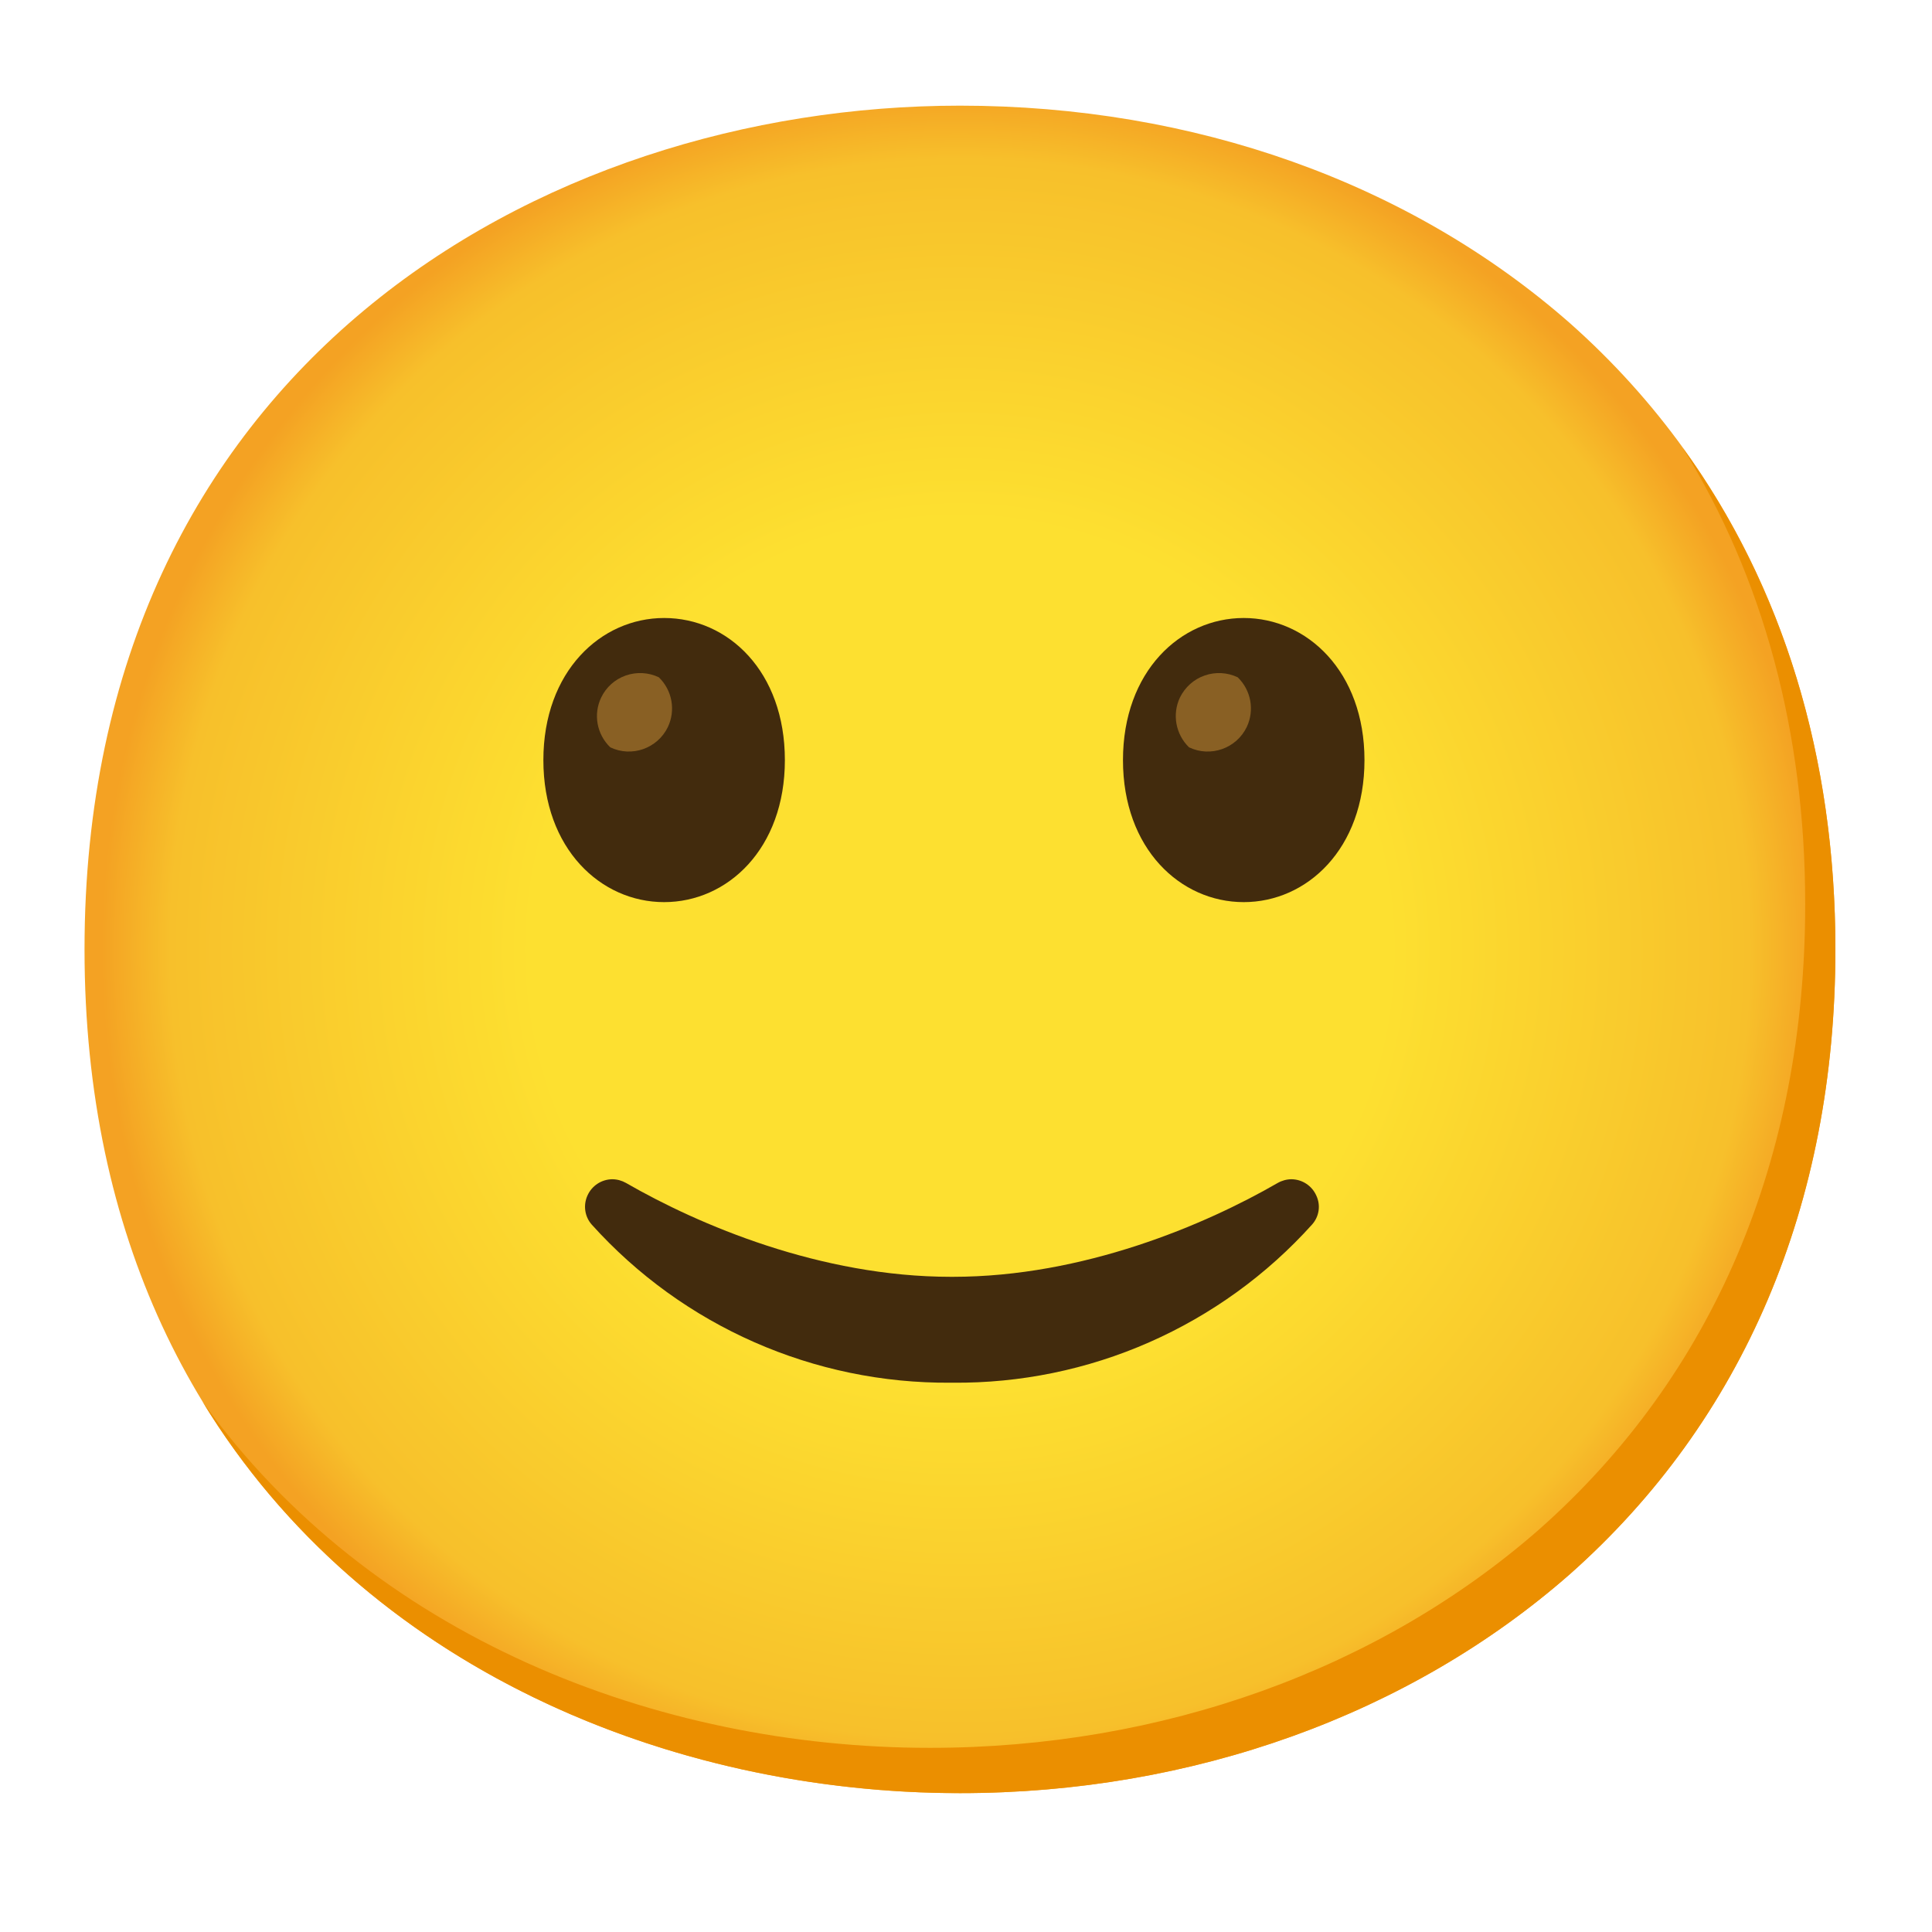
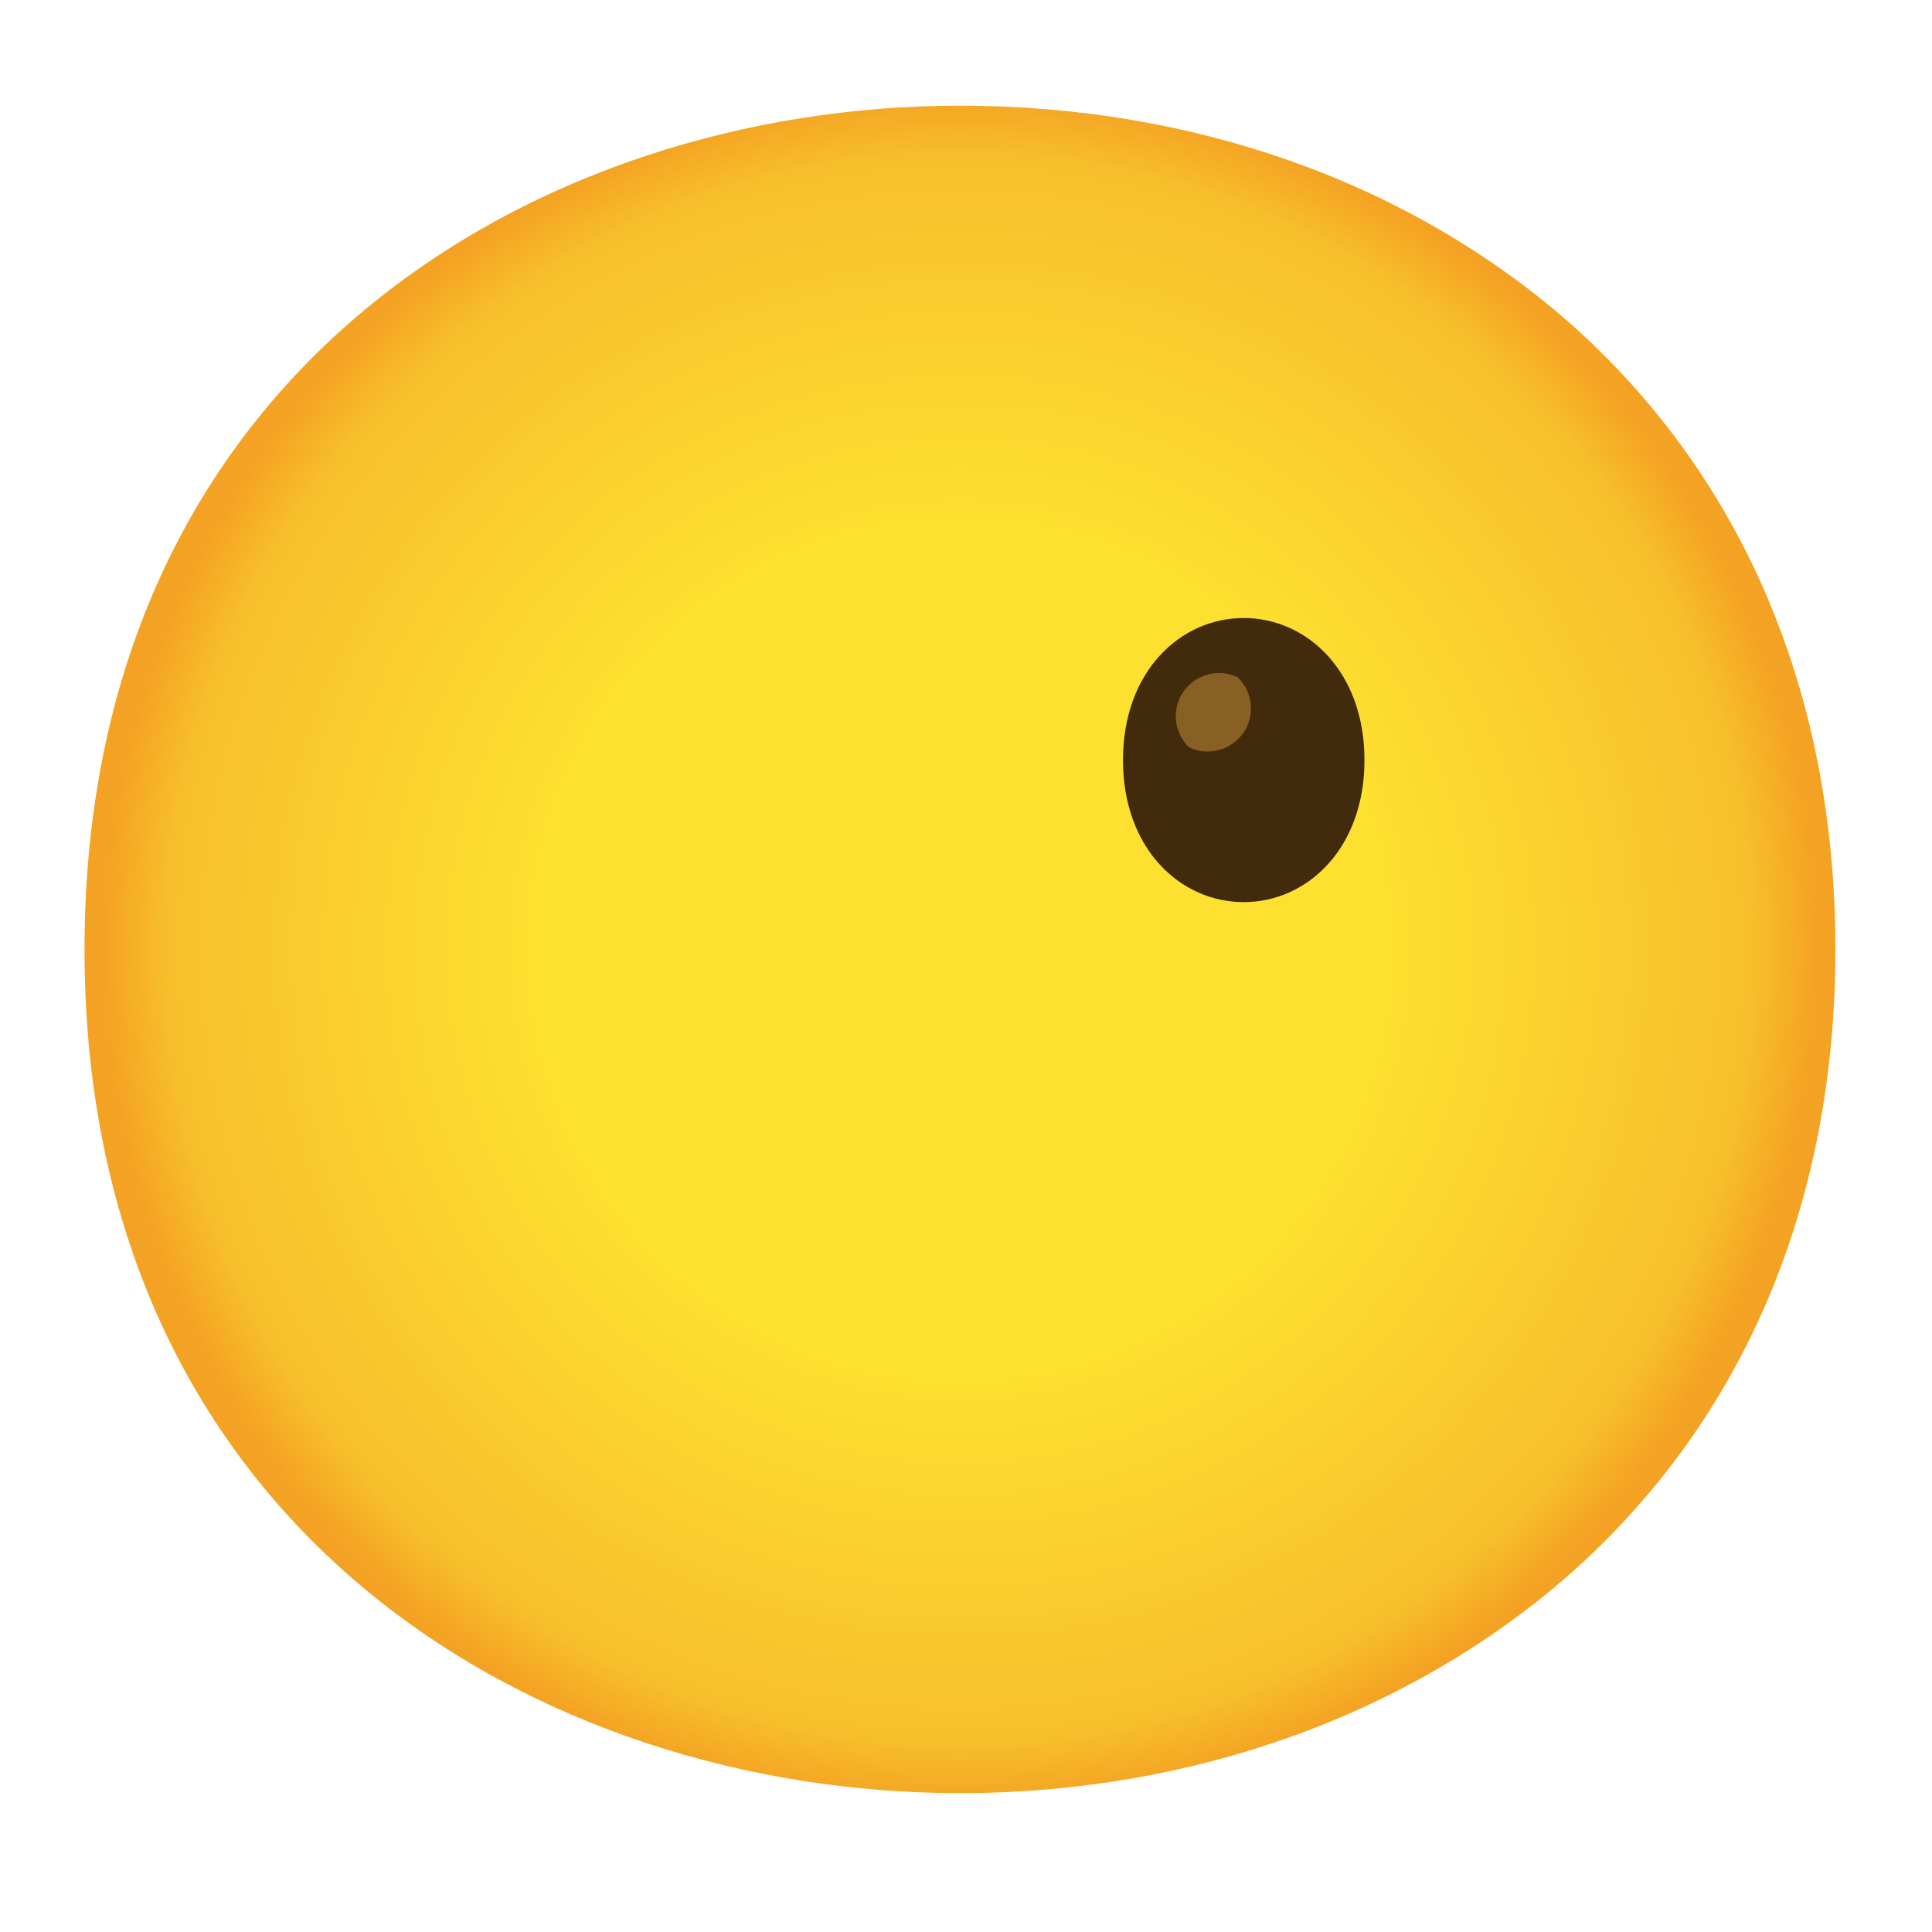
<svg xmlns="http://www.w3.org/2000/svg" width="16" height="16" viewBox="0 0 16 16" fill="none">
  <path d="M7.95 14.85C4.462 14.85 0.7 12.662 0.7 7.862C0.7 3.062 4.462 0.875 7.95 0.875C9.887 0.875 11.675 1.512 13 2.675C14.438 3.95 15.2 5.75 15.2 7.862C15.2 9.975 14.438 11.762 13 13.037C11.675 14.2 9.875 14.85 7.95 14.85Z" fill="url(#paint0_radial_2694_72)" />
-   <path d="M5.5 5.118C4.976 5.118 4.5 5.56 4.5 6.295C4.5 7.03 4.976 7.471 5.5 7.471C6.025 7.471 6.5 7.029 6.5 6.295C6.5 5.561 6.03 5.118 5.5 5.118Z" fill="#422B0D" />
-   <path d="M5.456 5.609C5.371 5.568 5.272 5.563 5.183 5.594C5.093 5.625 5.02 5.691 4.979 5.776C4.912 5.915 4.942 6.081 5.054 6.189C5.231 6.274 5.445 6.199 5.531 6.021C5.597 5.882 5.567 5.716 5.456 5.609Z" fill="#896024" />
  <path d="M10.3 5.118C9.776 5.118 9.3 5.56 9.3 6.295C9.3 7.03 9.776 7.471 10.3 7.471C10.824 7.471 11.3 7.029 11.3 6.295C11.3 5.561 10.824 5.118 10.3 5.118Z" fill="#422B0D" />
  <path d="M10.25 5.609C10.164 5.568 10.066 5.563 9.977 5.594C9.887 5.625 9.814 5.691 9.772 5.776C9.706 5.915 9.736 6.081 9.847 6.189C10.025 6.274 10.239 6.199 10.325 6.021C10.391 5.882 10.361 5.716 10.25 5.609Z" fill="#896024" />
-   <path d="M7.875 11.451C6.741 11.46 5.659 10.984 4.9 10.141C4.842 10.075 4.829 9.981 4.865 9.901C4.901 9.82 4.981 9.767 5.07 9.766C5.11 9.766 5.15 9.777 5.185 9.797C5.787 10.144 6.795 10.574 7.875 10.574H7.892C8.971 10.574 9.98 10.144 10.581 9.797C10.616 9.777 10.656 9.766 10.696 9.766C10.785 9.767 10.865 9.82 10.901 9.901C10.939 9.981 10.925 10.075 10.866 10.141C10.491 10.558 10.031 10.89 9.518 11.116C9.005 11.342 8.449 11.456 7.889 11.451" fill="#422B0D" />
-   <path d="M13.936 3.709C14.602 4.784 14.95 6.064 14.95 7.488C14.95 9.6 14.188 11.388 12.75 12.663C11.425 13.825 9.625 14.475 7.7 14.475C5.442 14.475 3.075 13.556 1.677 11.608C3.022 13.815 5.552 14.85 7.95 14.85C9.875 14.85 11.675 14.2 13 13.038C14.438 11.763 15.2 9.975 15.2 7.863C15.2 6.27 14.766 4.855 13.936 3.709V3.709Z" fill="#EB8F00" />
  <defs>
    <radialGradient id="paint0_radial_2694_72" cx="0" cy="0" r="1" gradientUnits="userSpaceOnUse" gradientTransform="translate(7.95 7.862) scale(7.12)">
      <stop offset="0.5" stop-color="#FDE030" />
      <stop offset="0.92" stop-color="#F7C02B" />
      <stop offset="1" stop-color="#F4A223" />
    </radialGradient>
  </defs>
</svg>